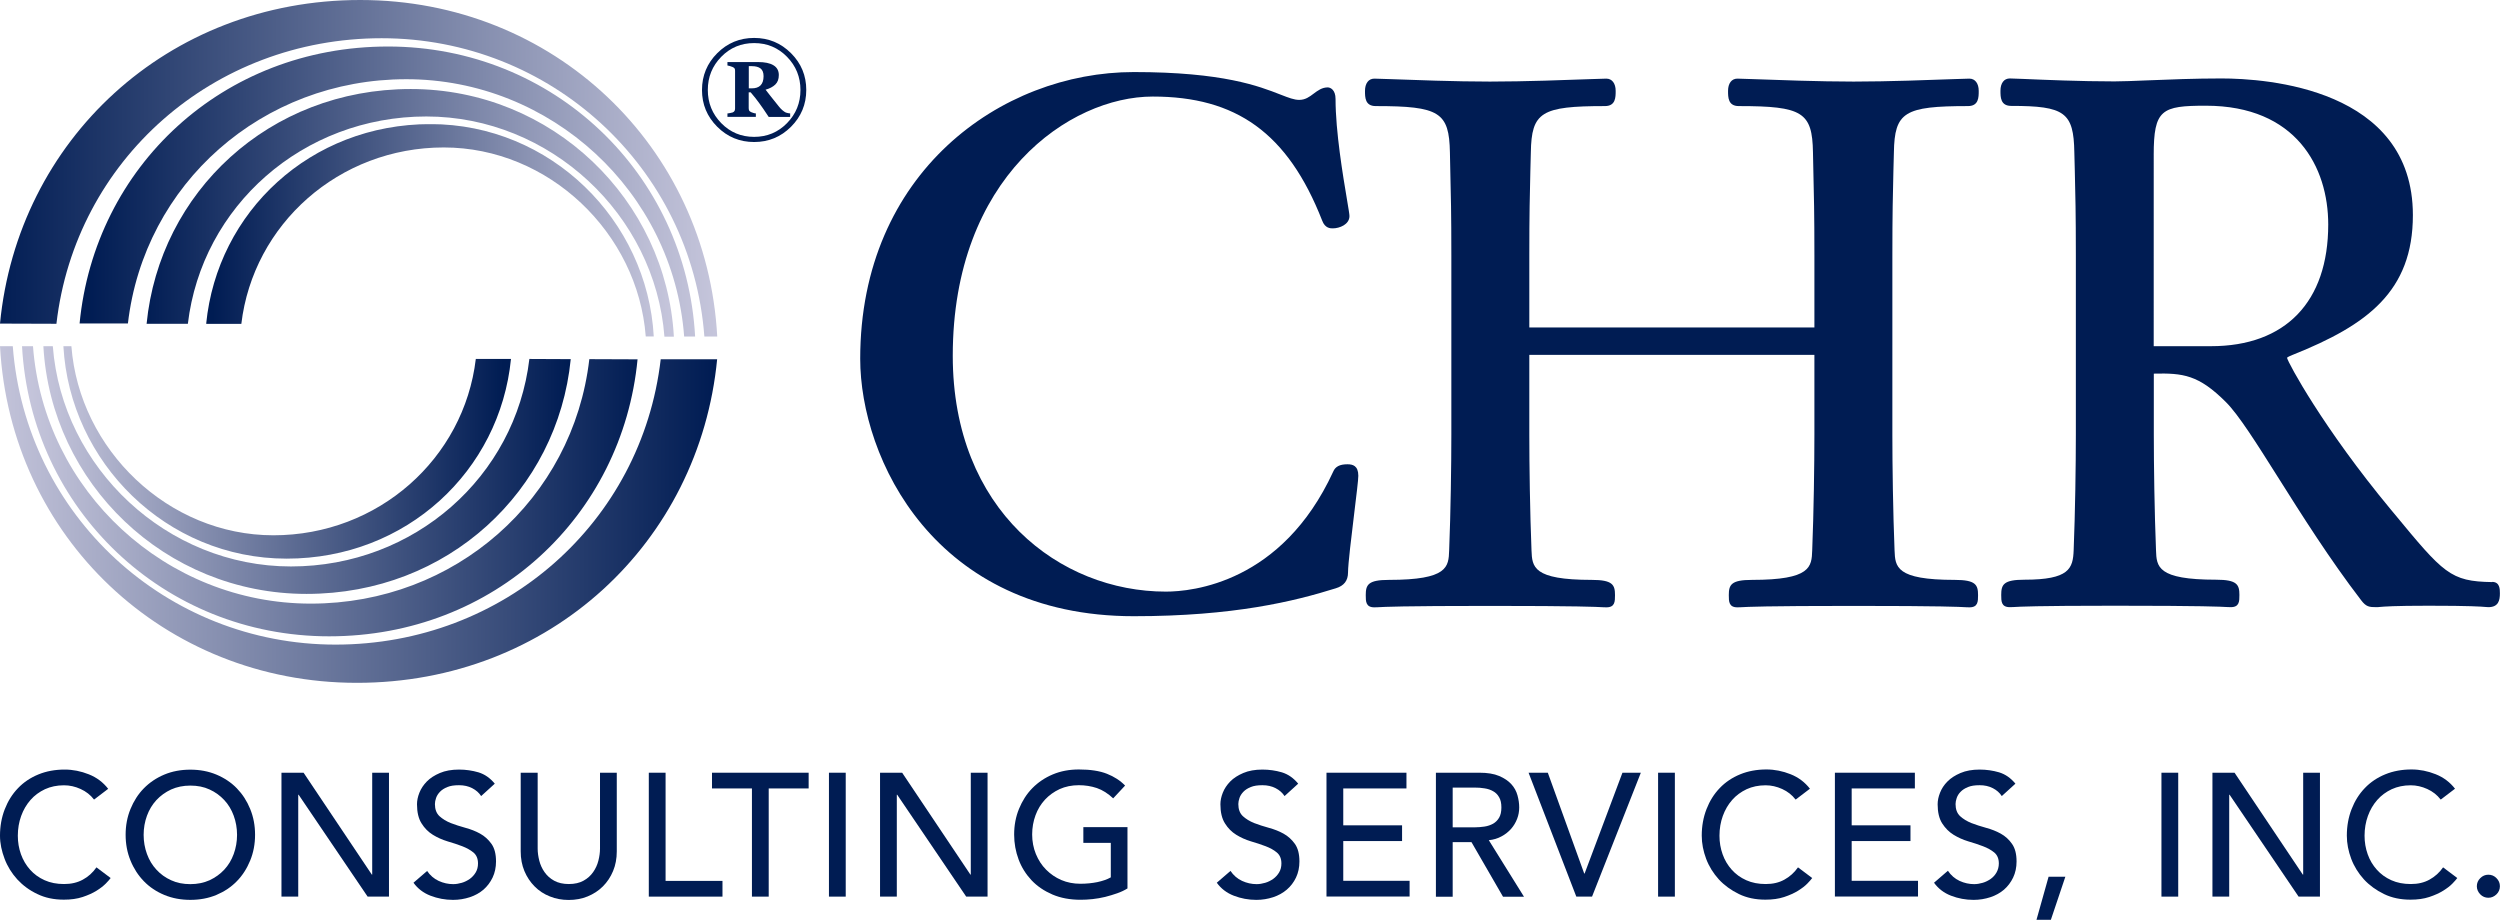
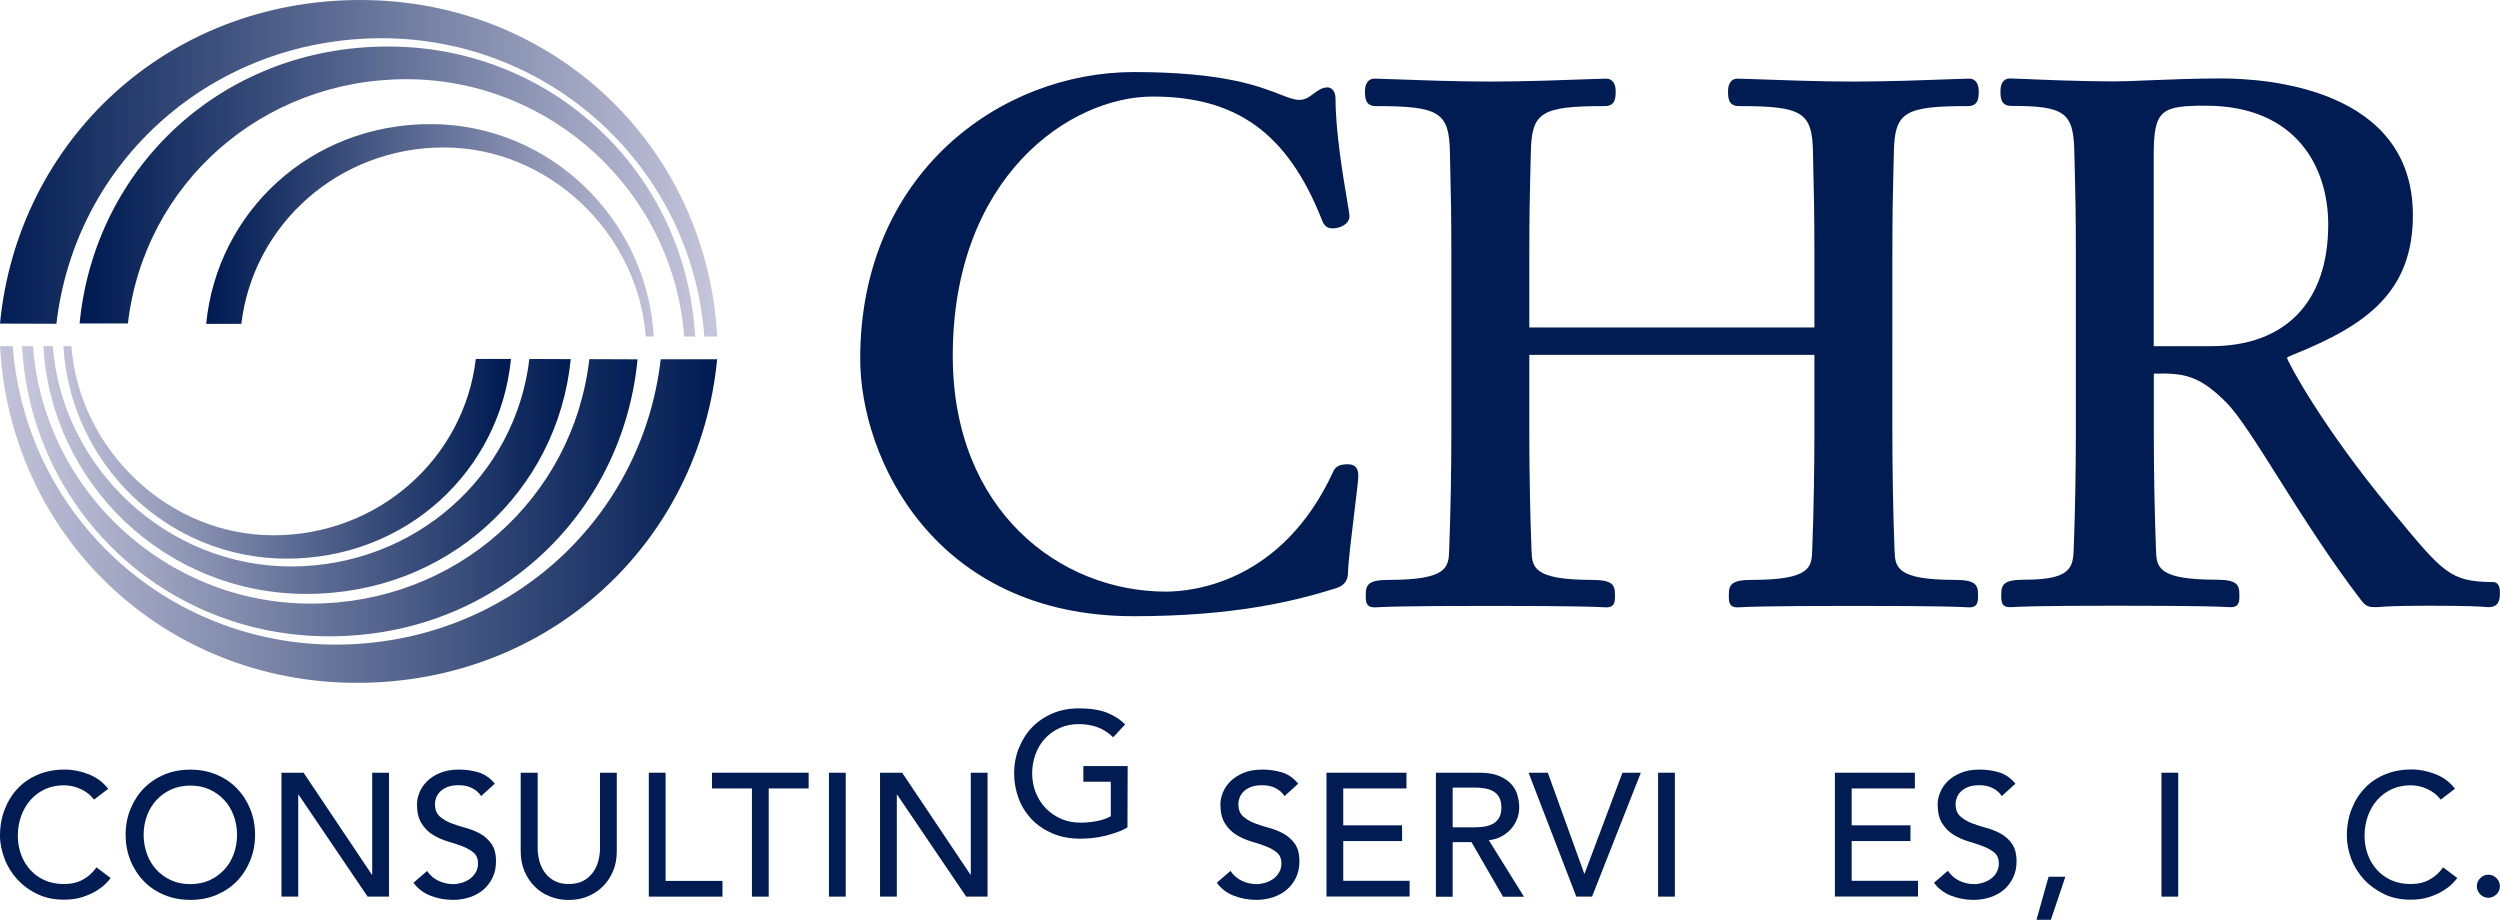
<svg xmlns="http://www.w3.org/2000/svg" id="Layer_1" viewBox="0 0 262.29 96.5">
  <defs>
    <style>.cls-1{fill:none;}.cls-2{fill:url(#linear-gradient);}.cls-3{clip-path:url(#clippath);}.cls-4{fill:#001c53;}.cls-5{clip-path:url(#clippath-1);}.cls-6{clip-path:url(#clippath-4);}.cls-7{clip-path:url(#clippath-3);}.cls-8{clip-path:url(#clippath-2);}.cls-9{clip-path:url(#clippath-7);}.cls-10{clip-path:url(#clippath-6);}.cls-11{clip-path:url(#clippath-5);}.cls-12{fill:url(#linear-gradient-8);}.cls-13{fill:url(#linear-gradient-3);}.cls-14{fill:url(#linear-gradient-4);}.cls-15{fill:url(#linear-gradient-2);}.cls-16{fill:url(#linear-gradient-6);}.cls-17{fill:url(#linear-gradient-7);}.cls-18{fill:url(#linear-gradient-5);}</style>
    <clipPath id="clippath">
      <path class="cls-1" d="M0,33.95l5.92,.02C7.9,16.82,22.36,4.01,40.04,4.01s32.52,13.49,33.86,31.3h1.35C74.17,15.33,58.05,0,37.8,0S1.86,14.73,0,33.95" />
    </clipPath>
    <linearGradient id="linear-gradient" x1="-174.28" y1="179.47" x2="-172.78" y2="179.47" gradientTransform="translate(8795.11 9074.71) scale(50.47 -50.47)" gradientUnits="userSpaceOnUse">
      <stop offset="0" stop-color="#001c53" />
      <stop offset="1" stop-color="#c5c5db" />
    </linearGradient>
    <clipPath id="clippath-1">
      <path class="cls-1" d="M8.35,33.94h5.07c1.7-14.66,14.08-25.63,29.21-25.63s28,11.75,29.15,27h1.15c-.93-17.1-14.88-30.43-32.22-30.43S9.94,17.49,8.35,33.94" />
    </clipPath>
    <linearGradient id="linear-gradient-2" x1="-174.34" y1="179.44" x2="-172.85" y2="179.44" gradientTransform="translate(7559.85 7792.57) scale(43.31 -43.31)" gradientUnits="userSpaceOnUse">
      <stop offset="0" stop-color="#001c53" />
      <stop offset="1" stop-color="#c5c5db" />
    </linearGradient>
    <clipPath id="clippath-2">
      <path class="cls-1" d="M15.37,33.97h4.34c1.46-12.32,12.05-21.75,25.02-21.75s24,10.3,24.98,23.1h.99c-.8-14.36-12.76-25.98-27.61-25.98s-26.35,10.82-27.71,24.64" />
    </clipPath>
    <linearGradient id="linear-gradient-3" x1="-174.42" y1="179.41" x2="-172.93" y2="179.41" gradientTransform="translate(6487.59 6679.94) scale(37.11 -37.11)" gradientUnits="userSpaceOnUse">
      <stop offset="0" stop-color="#001c53" />
      <stop offset="1" stop-color="#c5c5db" />
    </linearGradient>
    <clipPath id="clippath-3">
      <path class="cls-1" d="M21.64,33.98h3.68c1.24-10.45,10.23-18.51,21.24-18.51s20.36,8.96,21.19,19.83h.84c-.67-12.19-10.82-22.28-23.43-22.28s-22.37,9.22-23.53,20.95" />
    </clipPath>
    <linearGradient id="linear-gradient-4" x1="-174.52" y1="179.38" x2="-173.03" y2="179.38" gradientTransform="translate(5517.98 5673.74) scale(31.49 -31.49)" gradientUnits="userSpaceOnUse">
      <stop offset="0" stop-color="#001c53" />
      <stop offset="1" stop-color="#c5c5db" />
    </linearGradient>
    <clipPath id="clippath-4">
      <path class="cls-1" d="M0,36.32c1.08,19.99,17.19,35.32,37.44,35.32s35.94-14.73,37.8-33.95h-5.92c-1.99,17.13-16.44,29.94-34.12,29.94S2.69,54.13,1.34,36.32H0Z" />
    </clipPath>
    <linearGradient id="linear-gradient-5" x1="-174.28" y1="179.23" x2="-172.78" y2="179.23" gradientTransform="translate(8795.11 9099.08) scale(50.47 -50.47)" gradientUnits="userSpaceOnUse">
      <stop offset="0" stop-color="#c5c5db" />
      <stop offset="1" stop-color="#001c53" />
    </linearGradient>
    <clipPath id="clippath-5">
      <path class="cls-1" d="M2.31,36.32c.93,17.11,14.88,30.44,32.22,30.44s30.77-12.62,32.36-29.06l-5.06-.02c-1.7,14.68-14.08,25.65-29.22,25.65S4.61,51.57,3.46,36.32h-1.15Z" />
    </clipPath>
    <linearGradient id="linear-gradient-6" x1="-174.39" y1="179.2" x2="-172.9" y2="179.2" gradientTransform="translate(7555.79 7813.63) scale(43.31 -43.31)" gradientUnits="userSpaceOnUse">
      <stop offset="0" stop-color="#c5c5db" />
      <stop offset="1" stop-color="#001c53" />
    </linearGradient>
    <clipPath id="clippath-6">
      <path class="cls-1" d="M4.55,36.32c.8,14.37,12.76,25.99,27.61,25.99s26.35-10.82,27.72-24.63l-4.34-.02c-1.46,12.33-12.05,21.77-25.02,21.77S6.52,49.12,5.54,36.32h-.99Z" />
    </clipPath>
    <linearGradient id="linear-gradient-7" x1="-174.52" y1="179.18" x2="-173.03" y2="179.18" gradientTransform="translate(6480.75 6698.41) scale(37.11 -37.11)" gradientUnits="userSpaceOnUse">
      <stop offset="0" stop-color="#c5c5db" />
      <stop offset="1" stop-color="#001c53" />
    </linearGradient>
    <clipPath id="clippath-7">
      <path class="cls-1" d="M6.65,36.32c.68,12.2,10.82,22.29,23.42,22.29s22.38-9.23,23.54-20.95h-3.69c-1.24,10.45-10.23,18.5-21.24,18.5S8.32,47.19,7.49,36.32h-.84Z" />
    </clipPath>
    <linearGradient id="linear-gradient-8" x1="-174.68" y1="179.14" x2="-173.19" y2="179.14" gradientTransform="translate(5508.27 5689.66) scale(31.5 -31.5)" gradientUnits="userSpaceOnUse">
      <stop offset="0" stop-color="#c5c5db" />
      <stop offset="1" stop-color="#001c53" />
    </linearGradient>
  </defs>
  <g>
-     <path class="cls-4" d="M84.59,9.44c0,1.51-.54,2.8-1.6,3.86-1.07,1.07-2.36,1.6-3.87,1.6s-2.8-.53-3.87-1.6c-1.07-1.07-1.6-2.35-1.6-3.86s.54-2.8,1.6-3.86c1.07-1.07,2.36-1.6,3.87-1.6s2.8,.53,3.87,1.6c1.07,1.07,1.6,2.35,1.6,3.86Zm-.61,0c0-1.36-.47-2.52-1.41-3.48-.94-.96-2.09-1.44-3.45-1.44s-2.51,.48-3.45,1.44c-.94,.96-1.41,2.12-1.41,3.48s.47,2.52,1.41,3.48c.94,.96,2.09,1.44,3.45,1.44s2.51-.48,3.45-1.44c.94-.96,1.41-2.12,1.41-3.48Zm-1.09,2.83h-2.24c-.4-.61-.72-1.08-.98-1.43-.25-.35-.55-.73-.91-1.15h-.21v1.66c0,.1,.02,.19,.05,.25,.03,.06,.1,.12,.22,.17,.05,.02,.12,.05,.22,.08,.1,.03,.18,.05,.26,.05v.36h-2.98v-.36c.08,0,.17-.02,.28-.04,.11-.02,.2-.04,.26-.06,.11-.05,.18-.1,.21-.17,.03-.07,.05-.15,.05-.25v-3.94c0-.1-.01-.18-.04-.24-.03-.06-.1-.12-.22-.17-.08-.03-.17-.07-.28-.1-.11-.03-.2-.05-.26-.06v-.36h3.19c.72,0,1.27,.11,1.64,.34,.37,.22,.56,.57,.56,1.02,0,.43-.12,.76-.37,1-.25,.24-.59,.42-1.02,.54,.16,.2,.35,.44,.57,.73,.22,.29,.5,.64,.84,1.05,.08,.11,.2,.23,.34,.36,.15,.13,.27,.21,.38,.26,.05,.02,.13,.04,.23,.06,.1,.02,.18,.03,.22,.03v.36Zm-2.78-4.28c0-.38-.11-.65-.32-.81-.21-.16-.52-.24-.92-.24h-.31v2.33h.3c.41,0,.72-.1,.93-.31,.21-.21,.32-.53,.32-.97Z" />
    <g>
      <path class="cls-4" d="M141.36,48.71c-.81,0-1.27,.25-1.49,.78-5.37,11.67-14.79,12.58-17.55,12.58-11.12,0-22.36-8.5-22.36-24.74,0-18.76,12.27-27.2,20.98-27.2s14.16,3.77,17.78,13.02c.3,.81,.87,.81,1.11,.81,.71,0,1.75-.41,1.75-1.29,0-.18-.08-.66-.26-1.73-.42-2.5-1.2-7.14-1.2-10.56,0-.96-.54-1.21-.82-1.21-.6,0-1.04,.33-1.47,.65-.45,.34-.88,.66-1.52,.66-.54,0-1.1-.22-1.95-.55-2.25-.88-6.02-2.37-15.41-2.37-13.91,0-28.7,10.55-28.7,30.08,0,10.44,7.79,27.01,28.7,27.01,10.52,0,16.86-1.57,21.2-2.93,.86-.26,1.28-.8,1.28-1.66s.36-3.84,.65-6.21c.23-1.89,.43-3.51,.43-3.93,0-1.07-.6-1.21-1.13-1.21" />
      <path class="cls-4" d="M198.65,17.89l.05-1.9c.07-4.23,1.09-4.86,7.77-4.86,1.13,0,1.13-.92,1.13-1.59,0-.79-.38-1.29-.98-1.29-.16,0-.75,.02-1.61,.05-2.43,.09-6.96,.26-10.53,.26s-8.17-.17-10.61-.26c-.85-.03-1.43-.05-1.59-.05-.61,0-.98,.5-.98,1.29,0,.67,0,1.59,1.13,1.59,6.69,0,7.71,.64,7.78,4.86l.04,1.95c.06,2.42,.11,4.51,.11,8.87v7.55h-29.91v-7.55c0-4.36,.05-6.45,.11-8.87l.05-1.95c.07-4.23,1.09-4.86,7.77-4.86,1.13,0,1.13-.92,1.13-1.59,0-.79-.38-1.29-.98-1.29-.16,0-.74,.02-1.6,.05-2.44,.09-6.99,.26-10.61,.26s-8.09-.17-10.53-.26c-.86-.03-1.45-.05-1.6-.05-.61,0-.98,.5-.98,1.29,0,.67,0,1.59,1.13,1.59,6.69,0,7.7,.64,7.78,4.86l.04,1.95c.06,2.42,.11,4.51,.11,8.87v18.81c0,3.17-.07,8.14-.23,12.12-.06,1.73-.11,3.1-6.31,3.1-2.2,0-2.44,.51-2.44,1.6,0,.66,0,1.28,.9,1.28,.1,0,.19,0,.35-.01,.69-.04,2.53-.14,11.79-.14s11.17,.1,11.86,.14c.15,0,.24,.01,.35,.01,.9,0,.9-.62,.9-1.28,0-1.08-.24-1.6-2.44-1.6-6.2,0-6.25-1.37-6.32-3.1-.16-3.98-.23-8.95-.23-12.12v-8.39h29.91v8.39c0,3.16-.07,8.13-.23,12.12-.06,1.73-.12,3.1-6.31,3.1-2.2,0-2.44,.51-2.44,1.6,0,.66,0,1.28,.9,1.28,.1,0,.19,0,.35-.01,.69-.04,2.53-.14,11.86-.14s11.09,.1,11.79,.14c.15,0,.24,.01,.35,.01,.9,0,.9-.62,.9-1.28,0-1.08-.24-1.6-2.44-1.6-6.2,0-6.25-1.37-6.32-3.1-.16-3.95-.23-8.93-.23-12.12V26.81c0-4.39,.05-6.49,.11-8.92" />
      <path class="cls-4" d="M261.47,61.07c-4.4-.07-5.08-.89-10.35-7.27l-.26-.31c-7.14-8.6-10.82-15.46-10.91-15.94,0-.09,.43-.25,.56-.31l.1-.04c7.74-3.1,12.54-6.62,12.54-14.63,0-13.31-15.38-14.34-20.1-14.34-2.73,0-5.5,.11-7.73,.2-1.44,.06-2.69,.11-3.48,.11-3.56,0-7.47-.17-9.57-.26-.74-.03-1.25-.05-1.41-.05-.61,0-.98,.5-.98,1.29,0,.67,0,1.59,1.13,1.59,5.62,0,6.55,.68,6.62,4.86l.05,1.95c.06,2.42,.11,4.51,.11,8.87v18.81c0,3.17-.07,8.15-.23,12.12-.07,1.93-.46,3.1-5.16,3.1-2.2,0-2.44,.51-2.44,1.6,0,.66,0,1.28,.9,1.28,.1,0,.2,0,.36-.01,.65-.04,2.39-.14,10.62-.14,9.33,0,11.17,.1,11.86,.14,.16,0,.25,.01,.35,.01,.9,0,.9-.62,.9-1.28,0-1.08-.24-1.6-2.44-1.6-6.2,0-6.25-1.37-6.31-3.1-.16-3.98-.23-8.95-.23-12.12v-6.4c3.07-.07,4.7,.12,7.57,2.99,1.32,1.32,3.17,4.25,5.51,7.96,2.4,3.81,5.39,8.55,8.67,12.82,.53,.7,.85,.73,1.61,.73,.09,0,.19,0,.33-.02,.45-.04,1.5-.13,5.12-.13h0c4.43,0,5.52,.09,5.99,.13,.13,.01,.22,.02,.3,.02,1.07,0,1.21-.73,1.21-1.44,0-.45,0-1.21-.82-1.21m-35.5-44.79c0-4.78,.83-5.17,5.47-5.17,9.47,0,12.84,6.44,12.84,12.46,0,8.12-4.48,12.77-12.3,12.77h-6.01V16.29Z" />
    </g>
    <g>
      <g class="cls-3">
        <rect class="cls-2" width="75.25" height="35.31" />
      </g>
      <g class="cls-5">
        <rect class="cls-15" x="8.35" y="4.88" width="64.58" height="30.43" />
      </g>
      <g class="cls-8">
-         <rect class="cls-13" x="15.37" y="9.33" width="55.33" height="25.99" />
-       </g>
+         </g>
      <g class="cls-7">
        <rect class="cls-14" x="21.64" y="13.03" width="46.96" height="22.28" />
      </g>
      <g class="cls-6">
        <rect class="cls-18" y="36.32" width="75.25" height="35.32" />
      </g>
      <g class="cls-11">
        <rect class="cls-16" x="2.31" y="36.32" width="64.58" height="30.44" />
      </g>
      <g class="cls-10">
        <rect class="cls-17" x="4.55" y="36.32" width="55.33" height="25.99" />
      </g>
      <g class="cls-9">
        <rect class="cls-12" x="6.65" y="36.32" width="46.96" height="22.29" />
      </g>
    </g>
  </g>
  <g>
    <path class="cls-4" d="M9.86,83.88c-.37-.48-.83-.84-1.4-1.1s-1.14-.39-1.75-.39c-.73,0-1.4,.14-1.99,.41-.59,.28-1.1,.65-1.52,1.13-.42,.48-.75,1.04-.98,1.68-.23,.64-.35,1.33-.35,2.07,0,.69,.11,1.33,.33,1.95,.22,.61,.54,1.15,.96,1.62,.42,.47,.92,.83,1.52,1.1,.6,.27,1.28,.4,2.04,.4s1.4-.15,1.97-.46,1.04-.73,1.43-1.29l1.49,1.12c-.1,.14-.27,.33-.51,.58-.25,.25-.57,.5-.97,.75-.4,.25-.89,.47-1.46,.66-.57,.19-1.23,.28-1.97,.28-1.03,0-1.96-.19-2.78-.59-.83-.39-1.53-.91-2.11-1.54-.58-.64-1.03-1.36-1.33-2.16S0,88.5,0,87.68c0-1,.17-1.93,.5-2.78s.79-1.59,1.39-2.21c.59-.62,1.31-1.1,2.14-1.44,.83-.34,1.75-.51,2.76-.51,.86,0,1.7,.17,2.53,.5,.83,.33,1.5,.84,2.03,1.52l-1.47,1.12Z" />
    <path class="cls-4" d="M19.97,94.41c-.99,0-1.9-.17-2.74-.52s-1.55-.83-2.14-1.44-1.06-1.33-1.4-2.17c-.34-.83-.51-1.73-.51-2.7s.17-1.87,.51-2.7c.34-.83,.8-1.56,1.4-2.17s1.31-1.09,2.14-1.44c.83-.35,1.75-.52,2.74-.52s1.9,.17,2.74,.52c.83,.35,1.55,.83,2.14,1.44,.59,.61,1.06,1.33,1.4,2.17,.34,.83,.51,1.73,.51,2.7s-.17,1.87-.51,2.7c-.34,.83-.8,1.56-1.4,2.17-.59,.61-1.31,1.09-2.14,1.44-.83,.35-1.75,.52-2.74,.52Zm0-1.65c.75,0,1.42-.14,2.02-.41,.6-.28,1.11-.65,1.54-1.11s.76-1.01,.99-1.64c.23-.63,.35-1.3,.35-2.01s-.12-1.38-.35-2.01c-.23-.63-.56-1.18-.99-1.64s-.94-.84-1.54-1.11c-.6-.28-1.27-.41-2.02-.41s-1.42,.14-2.02,.41c-.6,.28-1.11,.65-1.54,1.11-.43,.47-.76,1.01-.99,1.64-.23,.63-.35,1.3-.35,2.01s.12,1.38,.35,2.01c.23,.63,.56,1.18,.99,1.64,.43,.47,.94,.84,1.54,1.11,.6,.28,1.27,.41,2.02,.41Z" />
    <path class="cls-4" d="M29.54,81.07h2.31l7.16,10.69h.04v-10.69h1.76v13h-2.24l-7.24-10.69h-.04v10.69h-1.76v-13Z" />
    <path class="cls-4" d="M44.8,91.36c.32,.48,.73,.83,1.22,1.06,.5,.23,1.01,.34,1.53,.34,.29,0,.59-.05,.9-.14s.58-.23,.84-.41c.25-.18,.46-.41,.62-.68,.16-.27,.24-.58,.24-.94,0-.5-.16-.88-.48-1.15-.32-.26-.71-.48-1.18-.66-.47-.18-.99-.35-1.54-.51-.56-.17-1.07-.4-1.54-.69-.47-.29-.87-.69-1.18-1.19-.32-.5-.48-1.17-.48-2.01,0-.38,.08-.78,.25-1.21,.17-.43,.43-.82,.78-1.18s.81-.65,1.37-.89,1.23-.36,2.01-.36c.71,0,1.39,.1,2.04,.29,.65,.2,1.22,.59,1.71,1.19l-1.43,1.3c-.22-.34-.53-.62-.94-.83s-.86-.31-1.38-.31-.9,.06-1.22,.19c-.32,.13-.58,.29-.78,.5s-.33,.42-.41,.65c-.08,.23-.12,.45-.12,.64,0,.55,.16,.97,.48,1.27,.32,.29,.71,.53,1.18,.72,.47,.18,.99,.35,1.54,.5,.56,.15,1.07,.35,1.54,.61,.47,.26,.87,.62,1.19,1.07,.32,.45,.48,1.06,.48,1.85,0,.62-.12,1.19-.36,1.69-.24,.5-.56,.92-.96,1.27-.4,.34-.88,.61-1.43,.79-.55,.18-1.14,.28-1.76,.28-.83,0-1.62-.15-2.37-.44-.75-.29-1.34-.75-1.78-1.36l1.45-1.25Z" />
    <path class="cls-4" d="M56.41,81.07v7.97c0,.4,.06,.82,.17,1.26,.11,.43,.29,.83,.55,1.2,.26,.37,.59,.67,1.01,.9,.42,.23,.93,.35,1.54,.35s1.13-.12,1.54-.35c.42-.23,.75-.53,1.01-.9,.26-.37,.44-.77,.55-1.2,.11-.44,.17-.85,.17-1.26v-7.97h1.76v8.25c0,.76-.13,1.45-.39,2.07s-.61,1.15-1.07,1.61c-.45,.45-.99,.8-1.6,1.05-.61,.25-1.27,.37-1.98,.37s-1.37-.12-1.98-.37c-.61-.24-1.15-.59-1.6-1.05-.45-.45-.81-.99-1.07-1.61s-.39-1.31-.39-2.07v-8.25h1.76Z" />
    <path class="cls-4" d="M68.07,81.07h1.76v11.35h5.97v1.65h-7.73v-13Z" />
    <path class="cls-4" d="M78.89,82.72h-4.19v-1.65h10.14v1.65h-4.19v11.35h-1.76v-11.35Z" />
    <path class="cls-4" d="M86.97,81.07h1.76v13h-1.76v-13Z" />
    <path class="cls-4" d="M92.34,81.07h2.31l7.16,10.69h.04v-10.69h1.76v13h-2.24l-7.24-10.69h-.04v10.69h-1.76v-13Z" />
-     <path class="cls-4" d="M118.29,86.8v6.41c-.32,.2-.68,.37-1.08,.51s-.82,.27-1.26,.38-.88,.18-1.32,.23c-.45,.05-.87,.07-1.26,.07-1.1,0-2.08-.18-2.95-.55-.86-.37-1.59-.86-2.19-1.49-.59-.63-1.05-1.35-1.36-2.18-.31-.83-.47-1.7-.47-2.62,0-.97,.17-1.87,.51-2.7,.34-.83,.8-1.56,1.4-2.17s1.31-1.09,2.14-1.44c.83-.35,1.75-.52,2.74-.52,1.2,0,2.18,.15,2.94,.45,.76,.3,1.4,.71,1.91,1.24l-1.25,1.34c-.54-.51-1.11-.87-1.71-1.08-.6-.2-1.23-.3-1.89-.3-.75,0-1.42,.14-2.02,.41-.6,.28-1.11,.65-1.54,1.11-.43,.47-.76,1.01-.99,1.64-.23,.63-.35,1.3-.35,2.01s.13,1.42,.39,2.05c.26,.63,.61,1.18,1.07,1.64s.99,.83,1.6,1.09c.61,.26,1.28,.39,2,.39,.62,0,1.22-.06,1.77-.17,.56-.12,1.03-.28,1.42-.5v-3.62h-2.88v-1.65h4.65Z" />
+     <path class="cls-4" d="M118.29,86.8c-.32,.2-.68,.37-1.08,.51s-.82,.27-1.26,.38-.88,.18-1.32,.23c-.45,.05-.87,.07-1.26,.07-1.1,0-2.08-.18-2.95-.55-.86-.37-1.59-.86-2.19-1.49-.59-.63-1.05-1.35-1.36-2.18-.31-.83-.47-1.7-.47-2.62,0-.97,.17-1.87,.51-2.7,.34-.83,.8-1.56,1.4-2.17s1.31-1.09,2.14-1.44c.83-.35,1.75-.52,2.74-.52,1.2,0,2.18,.15,2.94,.45,.76,.3,1.4,.71,1.91,1.24l-1.25,1.34c-.54-.51-1.11-.87-1.71-1.08-.6-.2-1.23-.3-1.89-.3-.75,0-1.42,.14-2.02,.41-.6,.28-1.11,.65-1.54,1.11-.43,.47-.76,1.01-.99,1.64-.23,.63-.35,1.3-.35,2.01s.13,1.42,.39,2.05c.26,.63,.61,1.18,1.07,1.64s.99,.83,1.6,1.09c.61,.26,1.28,.39,2,.39,.62,0,1.22-.06,1.77-.17,.56-.12,1.03-.28,1.42-.5v-3.62h-2.88v-1.65h4.65Z" />
    <path class="cls-4" d="M129.09,91.36c.32,.48,.73,.83,1.22,1.06,.5,.23,1.01,.34,1.53,.34,.29,0,.59-.05,.9-.14,.31-.09,.58-.23,.84-.41,.25-.18,.46-.41,.62-.68,.16-.27,.24-.58,.24-.94,0-.5-.16-.88-.48-1.15s-.71-.48-1.18-.66c-.47-.18-.99-.35-1.54-.51-.56-.17-1.07-.4-1.54-.69-.47-.29-.87-.69-1.18-1.19-.32-.5-.48-1.17-.48-2.01,0-.38,.08-.78,.25-1.21,.17-.43,.43-.82,.78-1.18s.81-.65,1.37-.89,1.23-.36,2.01-.36c.71,0,1.39,.1,2.04,.29,.65,.2,1.22,.59,1.71,1.19l-1.43,1.3c-.22-.34-.53-.62-.94-.83s-.86-.31-1.38-.31-.9,.06-1.22,.19c-.32,.13-.58,.29-.78,.5s-.33,.42-.41,.65c-.08,.23-.12,.45-.12,.64,0,.55,.16,.97,.48,1.27,.32,.29,.71,.53,1.18,.72,.47,.18,.99,.35,1.54,.5,.56,.15,1.07,.35,1.54,.61s.87,.62,1.19,1.07c.32,.45,.48,1.06,.48,1.85,0,.62-.12,1.19-.36,1.69-.24,.5-.56,.92-.97,1.27-.4,.34-.88,.61-1.43,.79s-1.14,.28-1.76,.28c-.83,0-1.62-.15-2.37-.44-.75-.29-1.34-.75-1.78-1.36l1.45-1.25Z" />
    <path class="cls-4" d="M139.17,81.07h8.39v1.65h-6.63v3.87h6.17v1.65h-6.17v4.17h6.96v1.65h-8.72v-13Z" />
    <path class="cls-4" d="M150.65,81.07h4.57c.83,0,1.52,.11,2.06,.34,.54,.23,.96,.51,1.28,.86s.53,.74,.65,1.18c.12,.44,.18,.85,.18,1.26s-.07,.82-.22,1.2c-.15,.39-.36,.74-.63,1.05-.28,.31-.61,.58-1.01,.79-.4,.22-.84,.35-1.33,.4l3.69,5.93h-2.2l-3.31-5.73h-1.97v5.73h-1.76v-13Zm1.76,5.73h2.32c.34,0,.68-.03,1.02-.08s.64-.16,.9-.3c.26-.15,.47-.36,.63-.63s.24-.63,.24-1.08-.08-.8-.24-1.07c-.16-.28-.37-.49-.63-.63-.26-.15-.56-.25-.9-.3-.34-.06-.68-.08-1.02-.08h-2.32v4.19Z" />
    <path class="cls-4" d="M160.35,81.07h2.04l3.82,10.58h.04l3.97-10.58h1.93l-5.12,13h-1.65l-5.01-13Z" />
    <path class="cls-4" d="M173.96,81.07h1.76v13h-1.76v-13Z" />
-     <path class="cls-4" d="M188.38,83.88c-.37-.48-.83-.84-1.4-1.1s-1.15-.39-1.74-.39c-.74,0-1.4,.14-1.99,.41-.59,.28-1.1,.65-1.52,1.13-.42,.48-.75,1.04-.98,1.68-.23,.64-.35,1.33-.35,2.07,0,.69,.11,1.33,.33,1.95s.54,1.15,.96,1.62,.92,.83,1.52,1.1c.6,.27,1.28,.4,2.04,.4s1.4-.15,1.96-.46,1.04-.73,1.43-1.29l1.49,1.12c-.1,.14-.27,.33-.51,.58s-.57,.5-.97,.75c-.4,.25-.89,.47-1.46,.66-.57,.19-1.23,.28-1.97,.28-1.03,0-1.96-.19-2.78-.59s-1.53-.91-2.11-1.54c-.58-.64-1.03-1.36-1.33-2.16s-.46-1.61-.46-2.43c0-1,.17-1.93,.5-2.78,.33-.85,.79-1.59,1.39-2.21,.59-.62,1.31-1.1,2.14-1.44,.83-.34,1.75-.51,2.76-.51,.86,0,1.7,.17,2.53,.5,.83,.33,1.5,.84,2.03,1.52l-1.47,1.12Z" />
    <path class="cls-4" d="M192.51,81.07h8.39v1.65h-6.63v3.87h6.17v1.65h-6.17v4.17h6.96v1.65h-8.72v-13Z" />
    <path class="cls-4" d="M204.37,91.36c.32,.48,.73,.83,1.22,1.06,.5,.23,1.01,.34,1.53,.34,.29,0,.59-.05,.9-.14s.58-.23,.84-.41c.25-.18,.46-.41,.61-.68s.24-.58,.24-.94c0-.5-.16-.88-.48-1.15-.32-.26-.71-.48-1.19-.66-.47-.18-.99-.35-1.54-.51-.56-.17-1.07-.4-1.54-.69-.47-.29-.87-.69-1.19-1.19-.32-.5-.48-1.17-.48-2.01,0-.38,.08-.78,.25-1.21,.17-.43,.42-.82,.78-1.18,.35-.36,.81-.65,1.37-.89s1.23-.36,2.01-.36c.71,0,1.39,.1,2.04,.29,.65,.2,1.22,.59,1.71,1.19l-1.43,1.3c-.22-.34-.53-.62-.94-.83s-.86-.31-1.38-.31-.9,.06-1.22,.19c-.32,.13-.58,.29-.78,.5-.2,.2-.33,.42-.41,.65-.08,.23-.12,.45-.12,.64,0,.55,.16,.97,.48,1.27,.32,.29,.71,.53,1.18,.72,.47,.18,.99,.35,1.54,.5,.56,.15,1.07,.35,1.54,.61,.47,.26,.87,.62,1.18,1.07,.32,.45,.48,1.06,.48,1.85,0,.62-.12,1.19-.36,1.69-.24,.5-.56,.92-.96,1.27-.4,.34-.88,.61-1.43,.79s-1.14,.28-1.76,.28c-.83,0-1.62-.15-2.37-.44-.75-.29-1.34-.75-1.78-1.36l1.45-1.25Z" />
    <path class="cls-4" d="M215.17,96.5h-1.51l1.27-4.52h1.76l-1.52,4.52Z" />
    <path class="cls-4" d="M226.77,81.07h1.76v13h-1.76v-13Z" />
-     <path class="cls-4" d="M232.13,81.07h2.31l7.16,10.69h.04v-10.69h1.76v13h-2.24l-7.24-10.69h-.04v10.69h-1.76v-13Z" />
    <path class="cls-4" d="M256.06,83.88c-.37-.48-.83-.84-1.4-1.1s-1.15-.39-1.74-.39c-.74,0-1.4,.14-1.99,.41-.59,.28-1.1,.65-1.52,1.13-.42,.48-.75,1.04-.98,1.68-.23,.64-.35,1.33-.35,2.07,0,.69,.11,1.33,.33,1.95s.54,1.15,.96,1.62,.92,.83,1.52,1.1c.6,.27,1.28,.4,2.04,.4s1.4-.15,1.96-.46,1.04-.73,1.43-1.29l1.49,1.12c-.1,.14-.27,.33-.51,.58s-.57,.5-.97,.75c-.4,.25-.89,.47-1.46,.66-.57,.19-1.23,.28-1.97,.28-1.03,0-1.96-.19-2.78-.59s-1.53-.91-2.11-1.54c-.58-.64-1.03-1.36-1.33-2.16s-.46-1.61-.46-2.43c0-1,.17-1.93,.5-2.78,.33-.85,.79-1.59,1.39-2.21,.59-.62,1.31-1.1,2.14-1.44,.83-.34,1.75-.51,2.76-.51,.86,0,1.7,.17,2.53,.5,.83,.33,1.5,.84,2.03,1.52l-1.47,1.12Z" />
    <path class="cls-4" d="M261.07,94.19c-.33,0-.62-.12-.85-.36s-.36-.52-.36-.85,.12-.61,.36-.85c.24-.24,.52-.36,.85-.36s.62,.12,.85,.36c.24,.24,.36,.52,.36,.85s-.12,.62-.36,.85-.52,.36-.85,.36Z" />
  </g>
</svg>